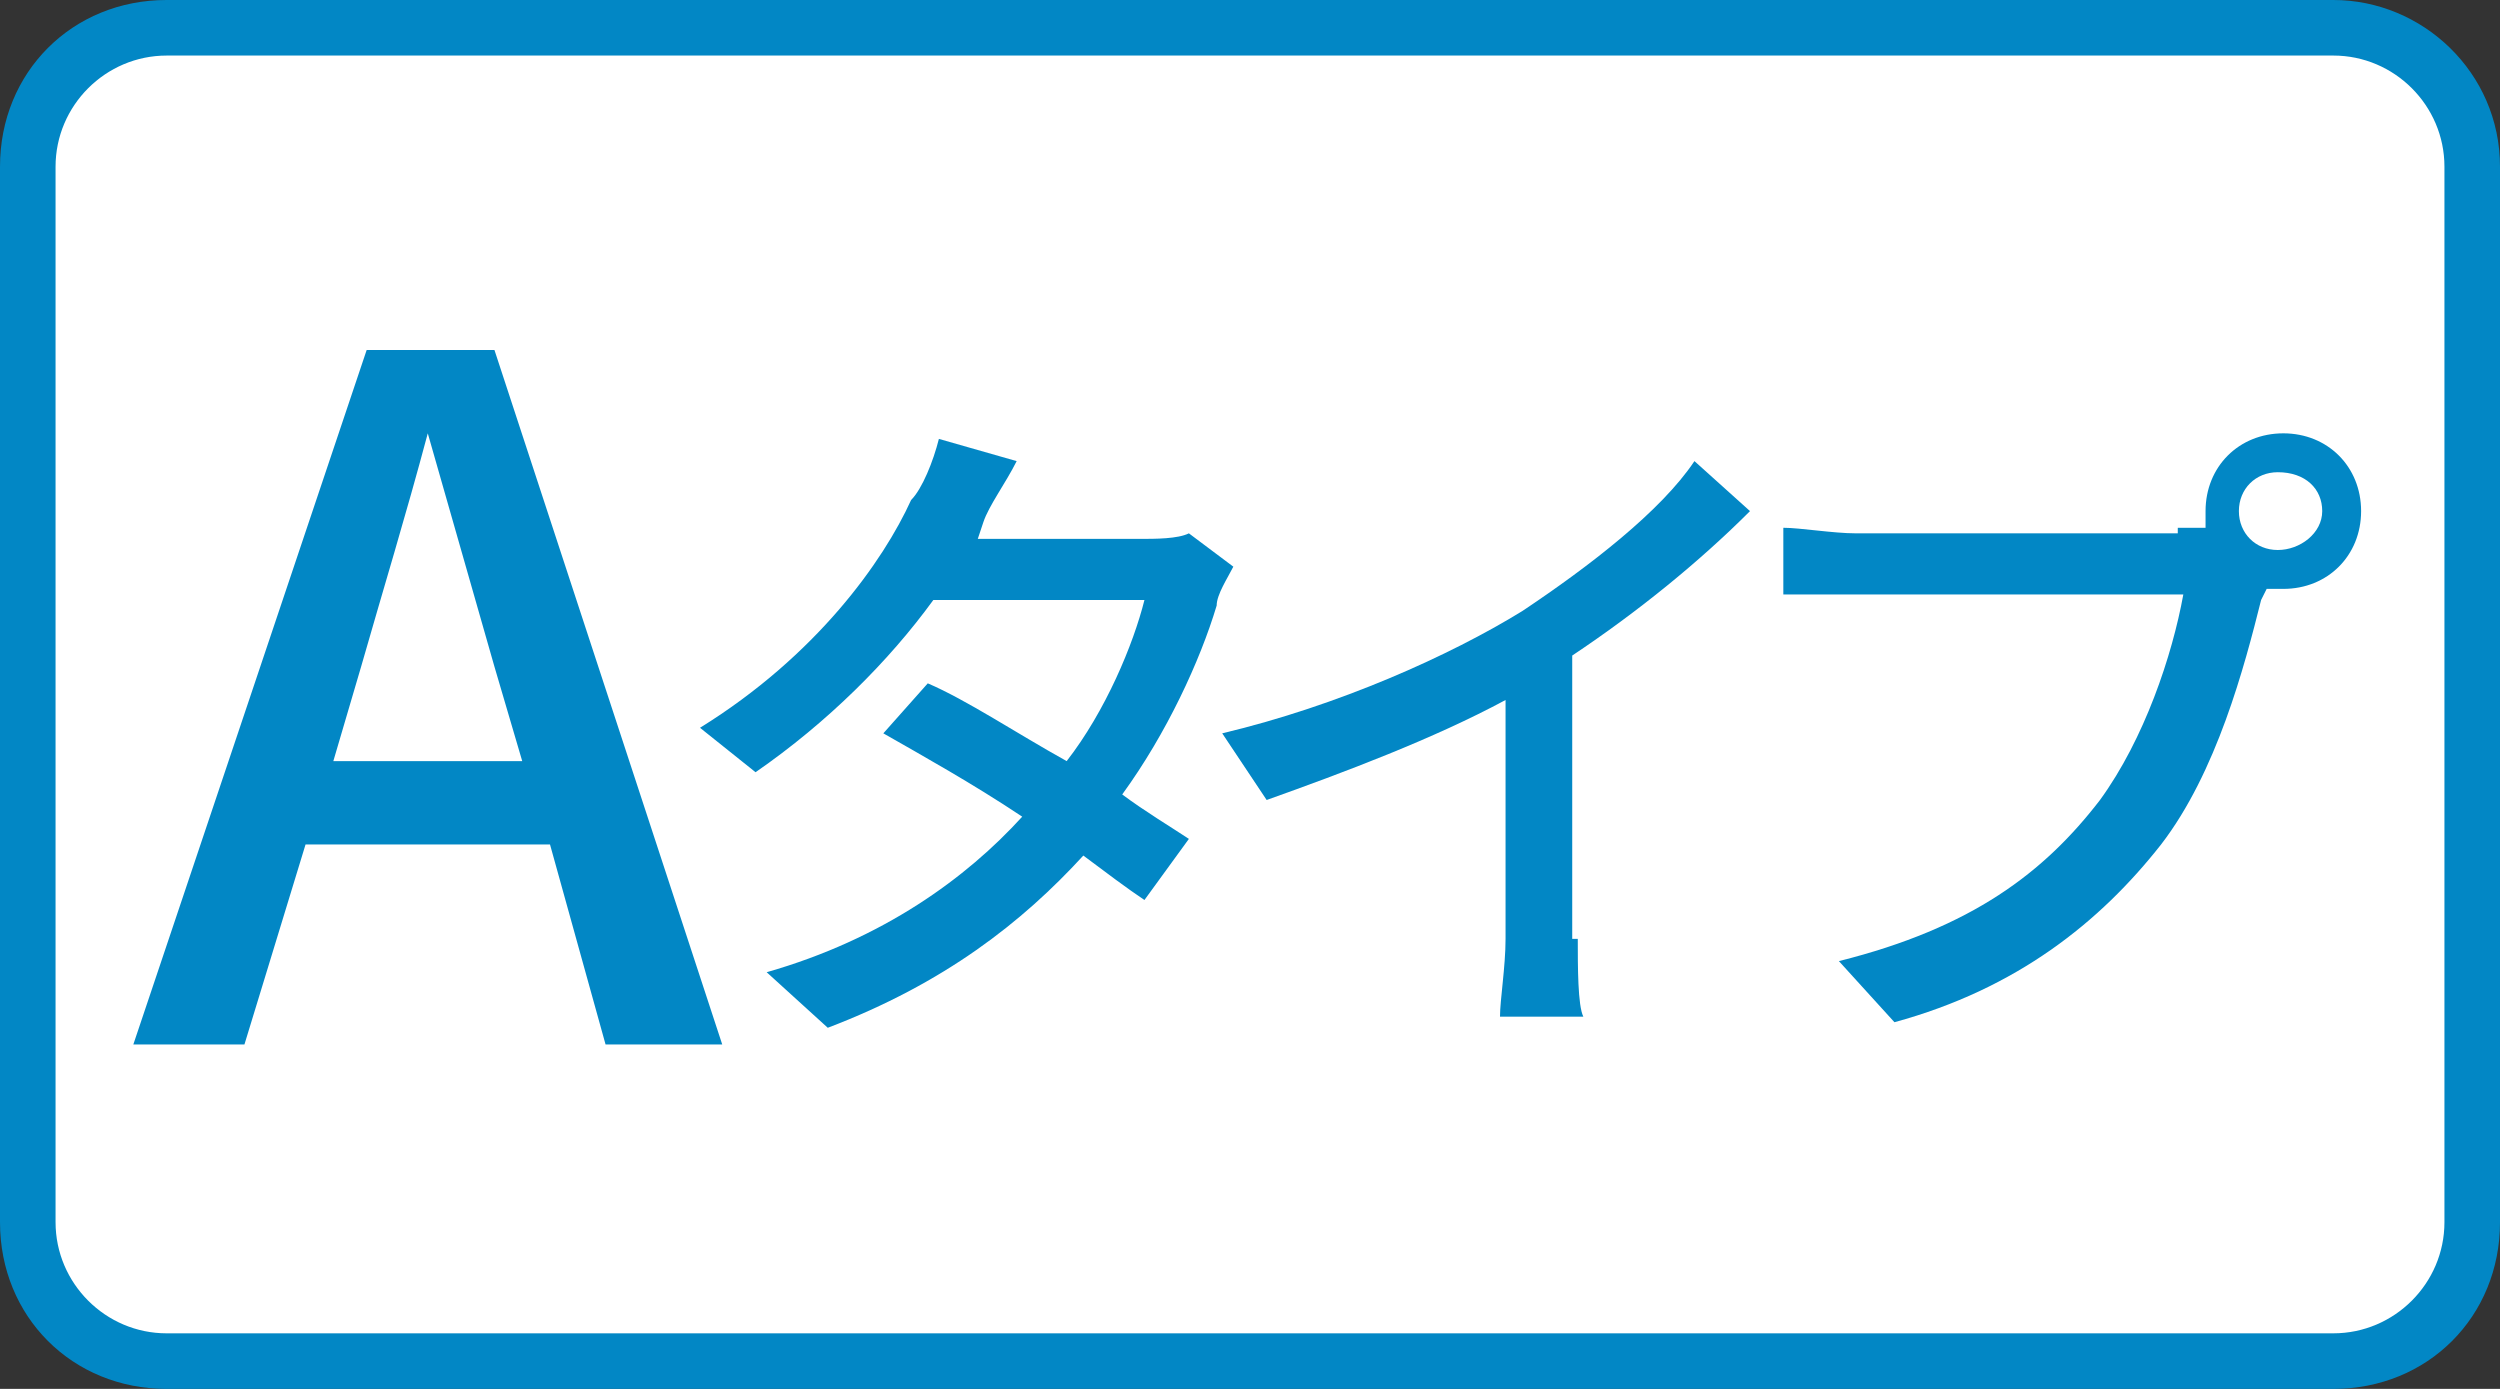
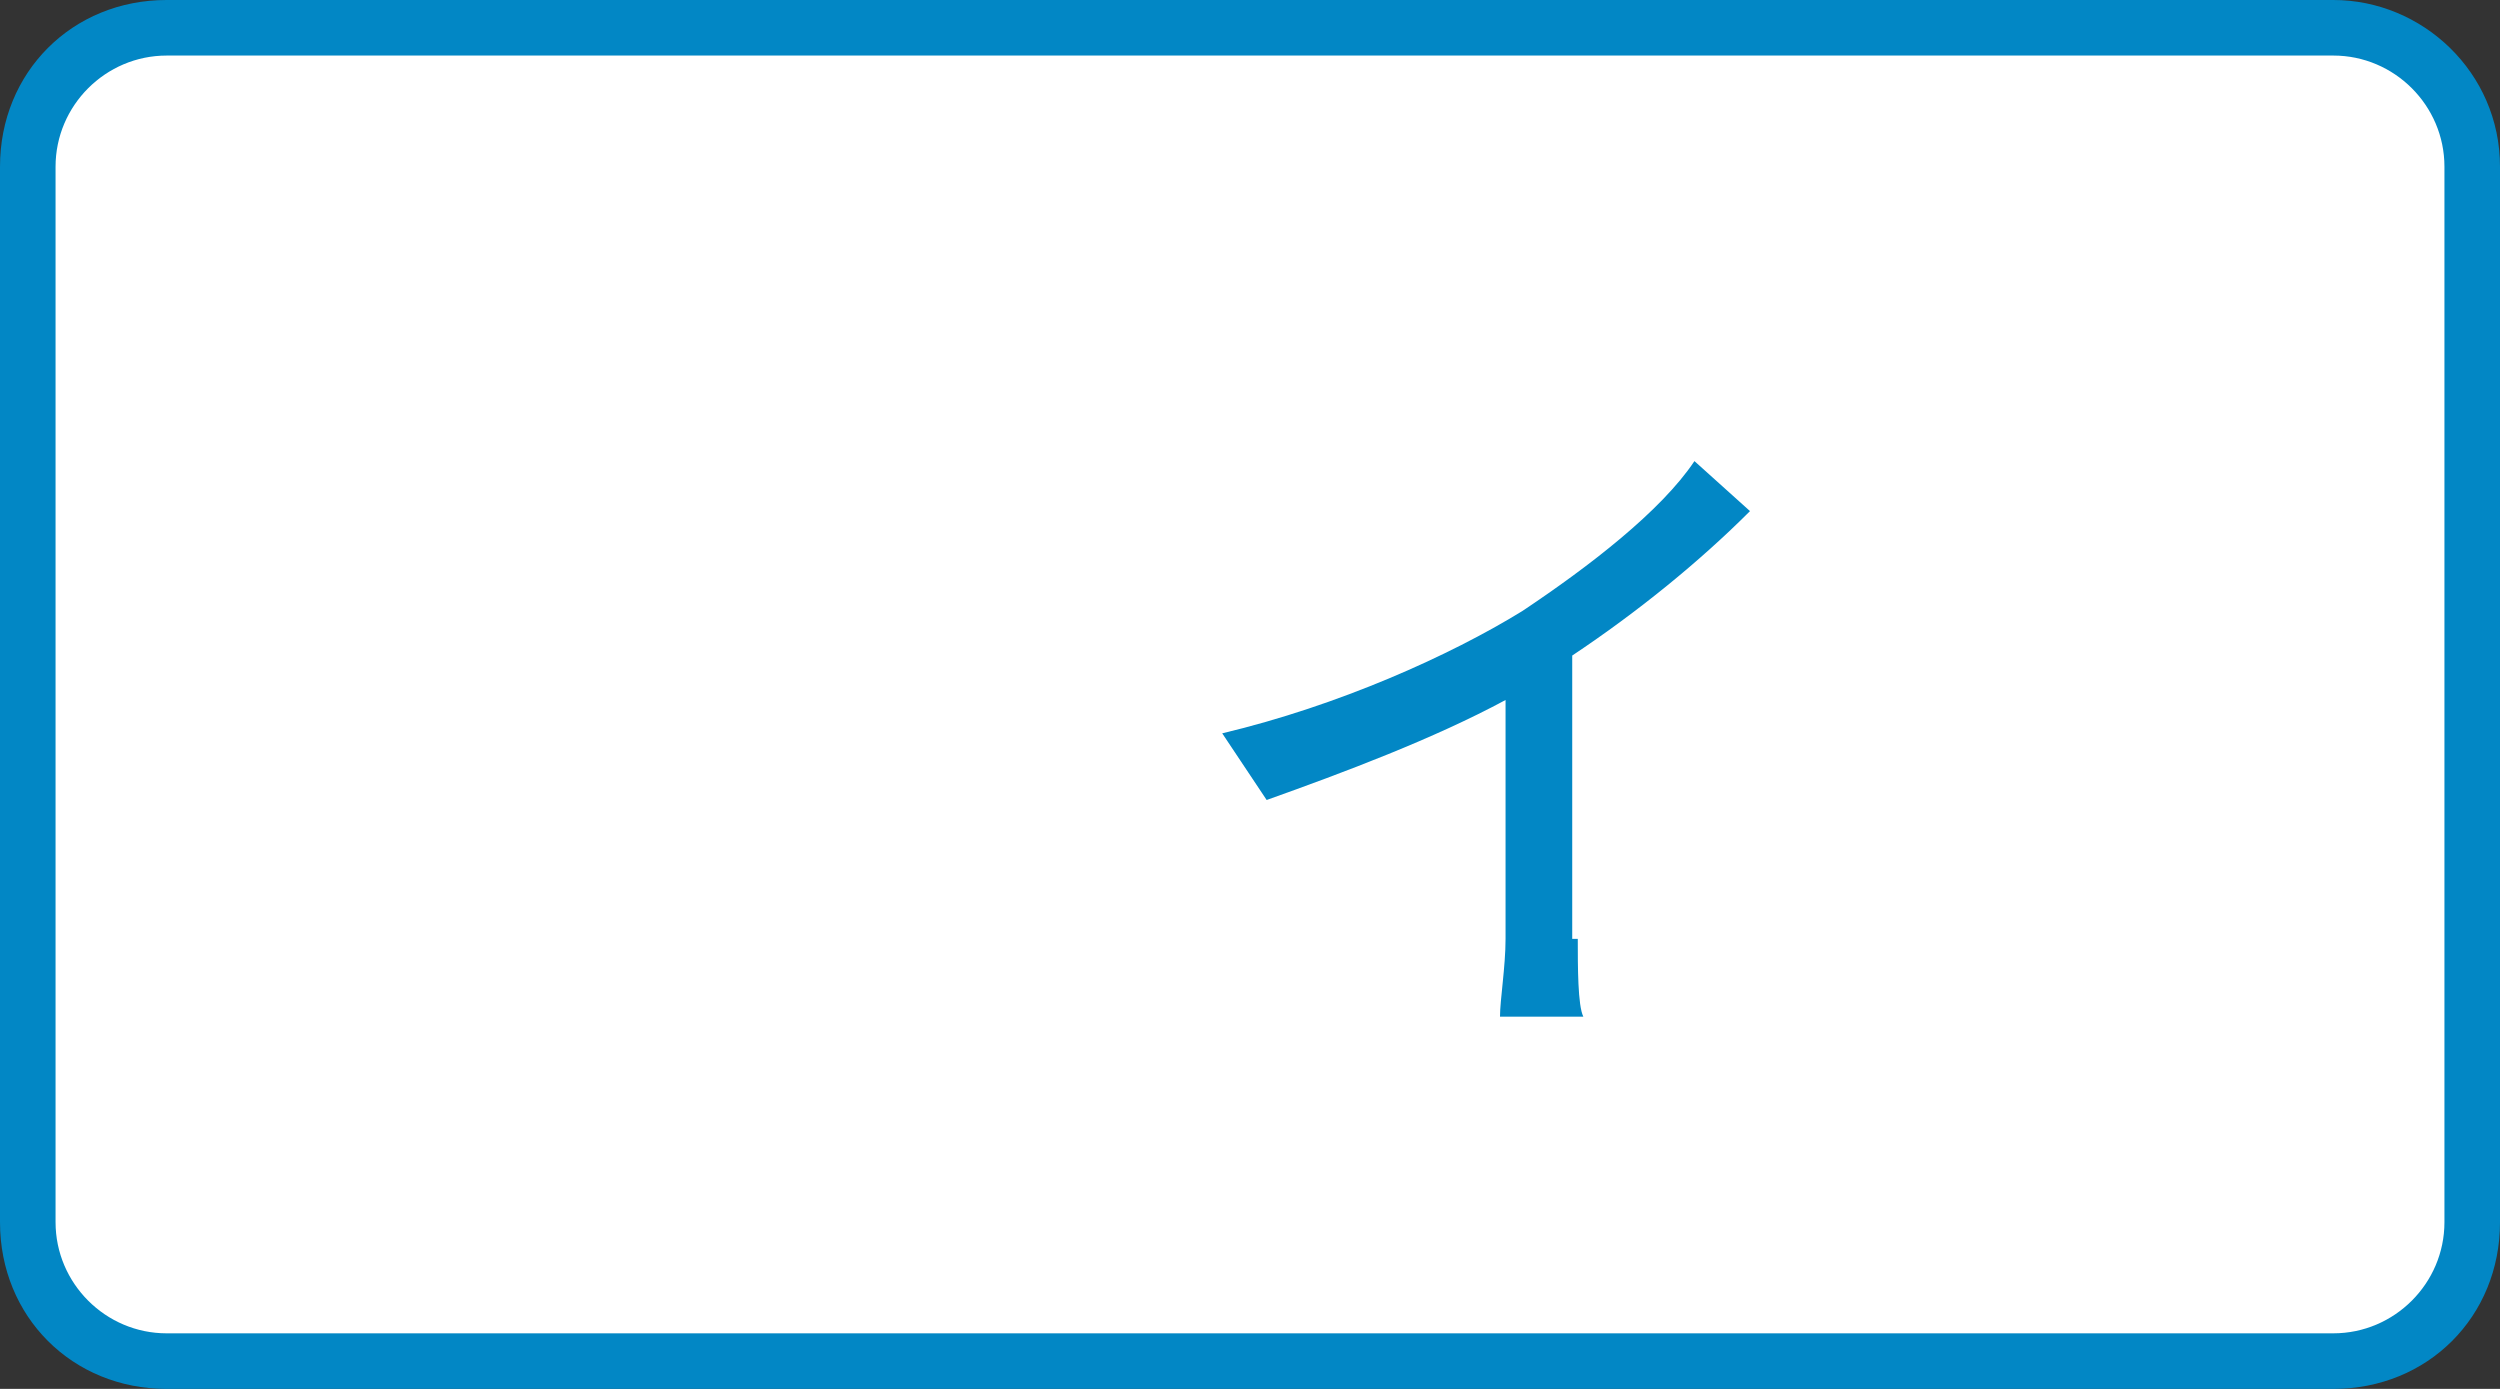
<svg xmlns="http://www.w3.org/2000/svg" version="1.1" id="レイヤー_1" x="0px" y="0px" viewBox="0 0 45 25" style="enable-background:new 0 0 45 25;" xml:space="preserve">
  <rect x="0" y="0" width="45" height="25" fill="#333333" stroke="none" />
  <style type="text/css">
	.st0{fill:#FFFFFF;}
	.st1{fill:#0287C5;}
</style>
  <g>
    <path class="st0" d="M3,24.5c-1.4,0-2.5-1.1-2.5-2.5V3c0-1.4,1.1-2.5,2.5-2.5h39c1.4,0,2.5,1.1,2.5,2.5v19c0,1.4-1.1,2.5-2.5,2.5H3   z" />
    <g>
      <g>
-         <path class="st0" d="M3,24.5c-1.4,0-2.5-1.1-2.5-2.5V3c0-1.4,1.1-2.5,2.5-2.5h39c1.4,0,2.5,1.1,2.5,2.5v19c0,1.4-1.1,2.5-2.5,2.5     H3z" />
        <path class="st1" d="M42,1c1.1,0,2,0.9,2,2v19c0,1.1-0.9,2-2,2H3c-1.1,0-2-0.9-2-2V3c0-1.1,0.9-2,2-2H42 M42,0H3C1.3,0,0,1.3,0,3     v19c0,1.7,1.3,3,3,3h39c1.7,0,3-1.3,3-3V3C45,1.3,43.6,0,42,0L42,0z" />
      </g>
    </g>
  </g>
  <g>
    <g>
      <g>
-         <path class="st1" d="M9.9,15.2H5.5l-1.1,3.6h-2L6.6,6.3h2.3L13,18.8h-2.1L9.9,15.2z M9.4,13.7L8.9,12c-0.4-1.4-0.8-2.8-1.2-4.2     l0,0C7.3,9.3,6.9,10.6,6.5,12L6,13.7H9.4z" />
-       </g>
+         </g>
      <g>
-         <path class="st1" d="M22.2,10.2c-0.1,0.2-0.3,0.5-0.3,0.7c-0.3,1-0.9,2.3-1.7,3.4c0.4,0.3,0.9,0.6,1.2,0.8l-0.8,1.1     c-0.3-0.2-0.7-0.5-1.1-0.8c-1.1,1.2-2.5,2.3-4.6,3.1l-1.1-1c2.1-0.6,3.6-1.7,4.6-2.8c-0.9-0.6-1.8-1.1-2.5-1.5l0.8-0.9     c0.7,0.3,1.6,0.9,2.5,1.4c0.7-0.9,1.2-2.1,1.4-2.9h-3.8c-0.8,1.1-1.9,2.2-3.2,3.1l-1-0.8c2.1-1.3,3.3-3,3.8-4.1     c0.2-0.2,0.4-0.7,0.5-1.1l1.4,0.4c-0.2,0.4-0.5,0.8-0.6,1.1l-0.1,0.3h2.9c0.3,0,0.7,0,0.9-0.1L22.2,10.2z" />
-       </g>
+         </g>
      <g>
        <path class="st1" d="M28.4,16.9c0,0.5,0,1.2,0.1,1.4H27c0-0.3,0.1-0.9,0.1-1.4v-4.3c-1.3,0.7-2.9,1.3-4.3,1.8L22,13.2     c2.1-0.5,4.1-1.4,5.4-2.2c1.2-0.8,2.5-1.8,3.1-2.7l1,0.9c-0.9,0.9-2,1.8-3.2,2.6v5.1H28.4z" />
      </g>
      <g>
-         <path class="st1" d="M39.2,9.5c0.1,0,0.3,0,0.5,0c0-0.1,0-0.2,0-0.3c0-0.8,0.6-1.4,1.4-1.4c0.8,0,1.4,0.6,1.4,1.4     s-0.6,1.4-1.4,1.4c-0.1,0-0.2,0-0.3,0l-0.1,0.2c-0.3,1.2-0.8,3.1-1.8,4.4c-1.1,1.4-2.6,2.6-4.8,3.2l-1-1.1     c2.4-0.6,3.7-1.6,4.7-2.9c0.8-1.1,1.3-2.6,1.5-3.7h-5.9c-0.5,0-1,0-1.3,0V9.5c0.3,0,0.9,0.1,1.3,0.1h5.8     C39.2,9.6,39.2,9.5,39.2,9.5z M41.8,9.2c0-0.4-0.3-0.7-0.8-0.7c-0.4,0-0.7,0.3-0.7,0.7s0.3,0.7,0.7,0.7S41.8,9.6,41.8,9.2z" />
-       </g>
+         </g>
    </g>
  </g>
</svg>